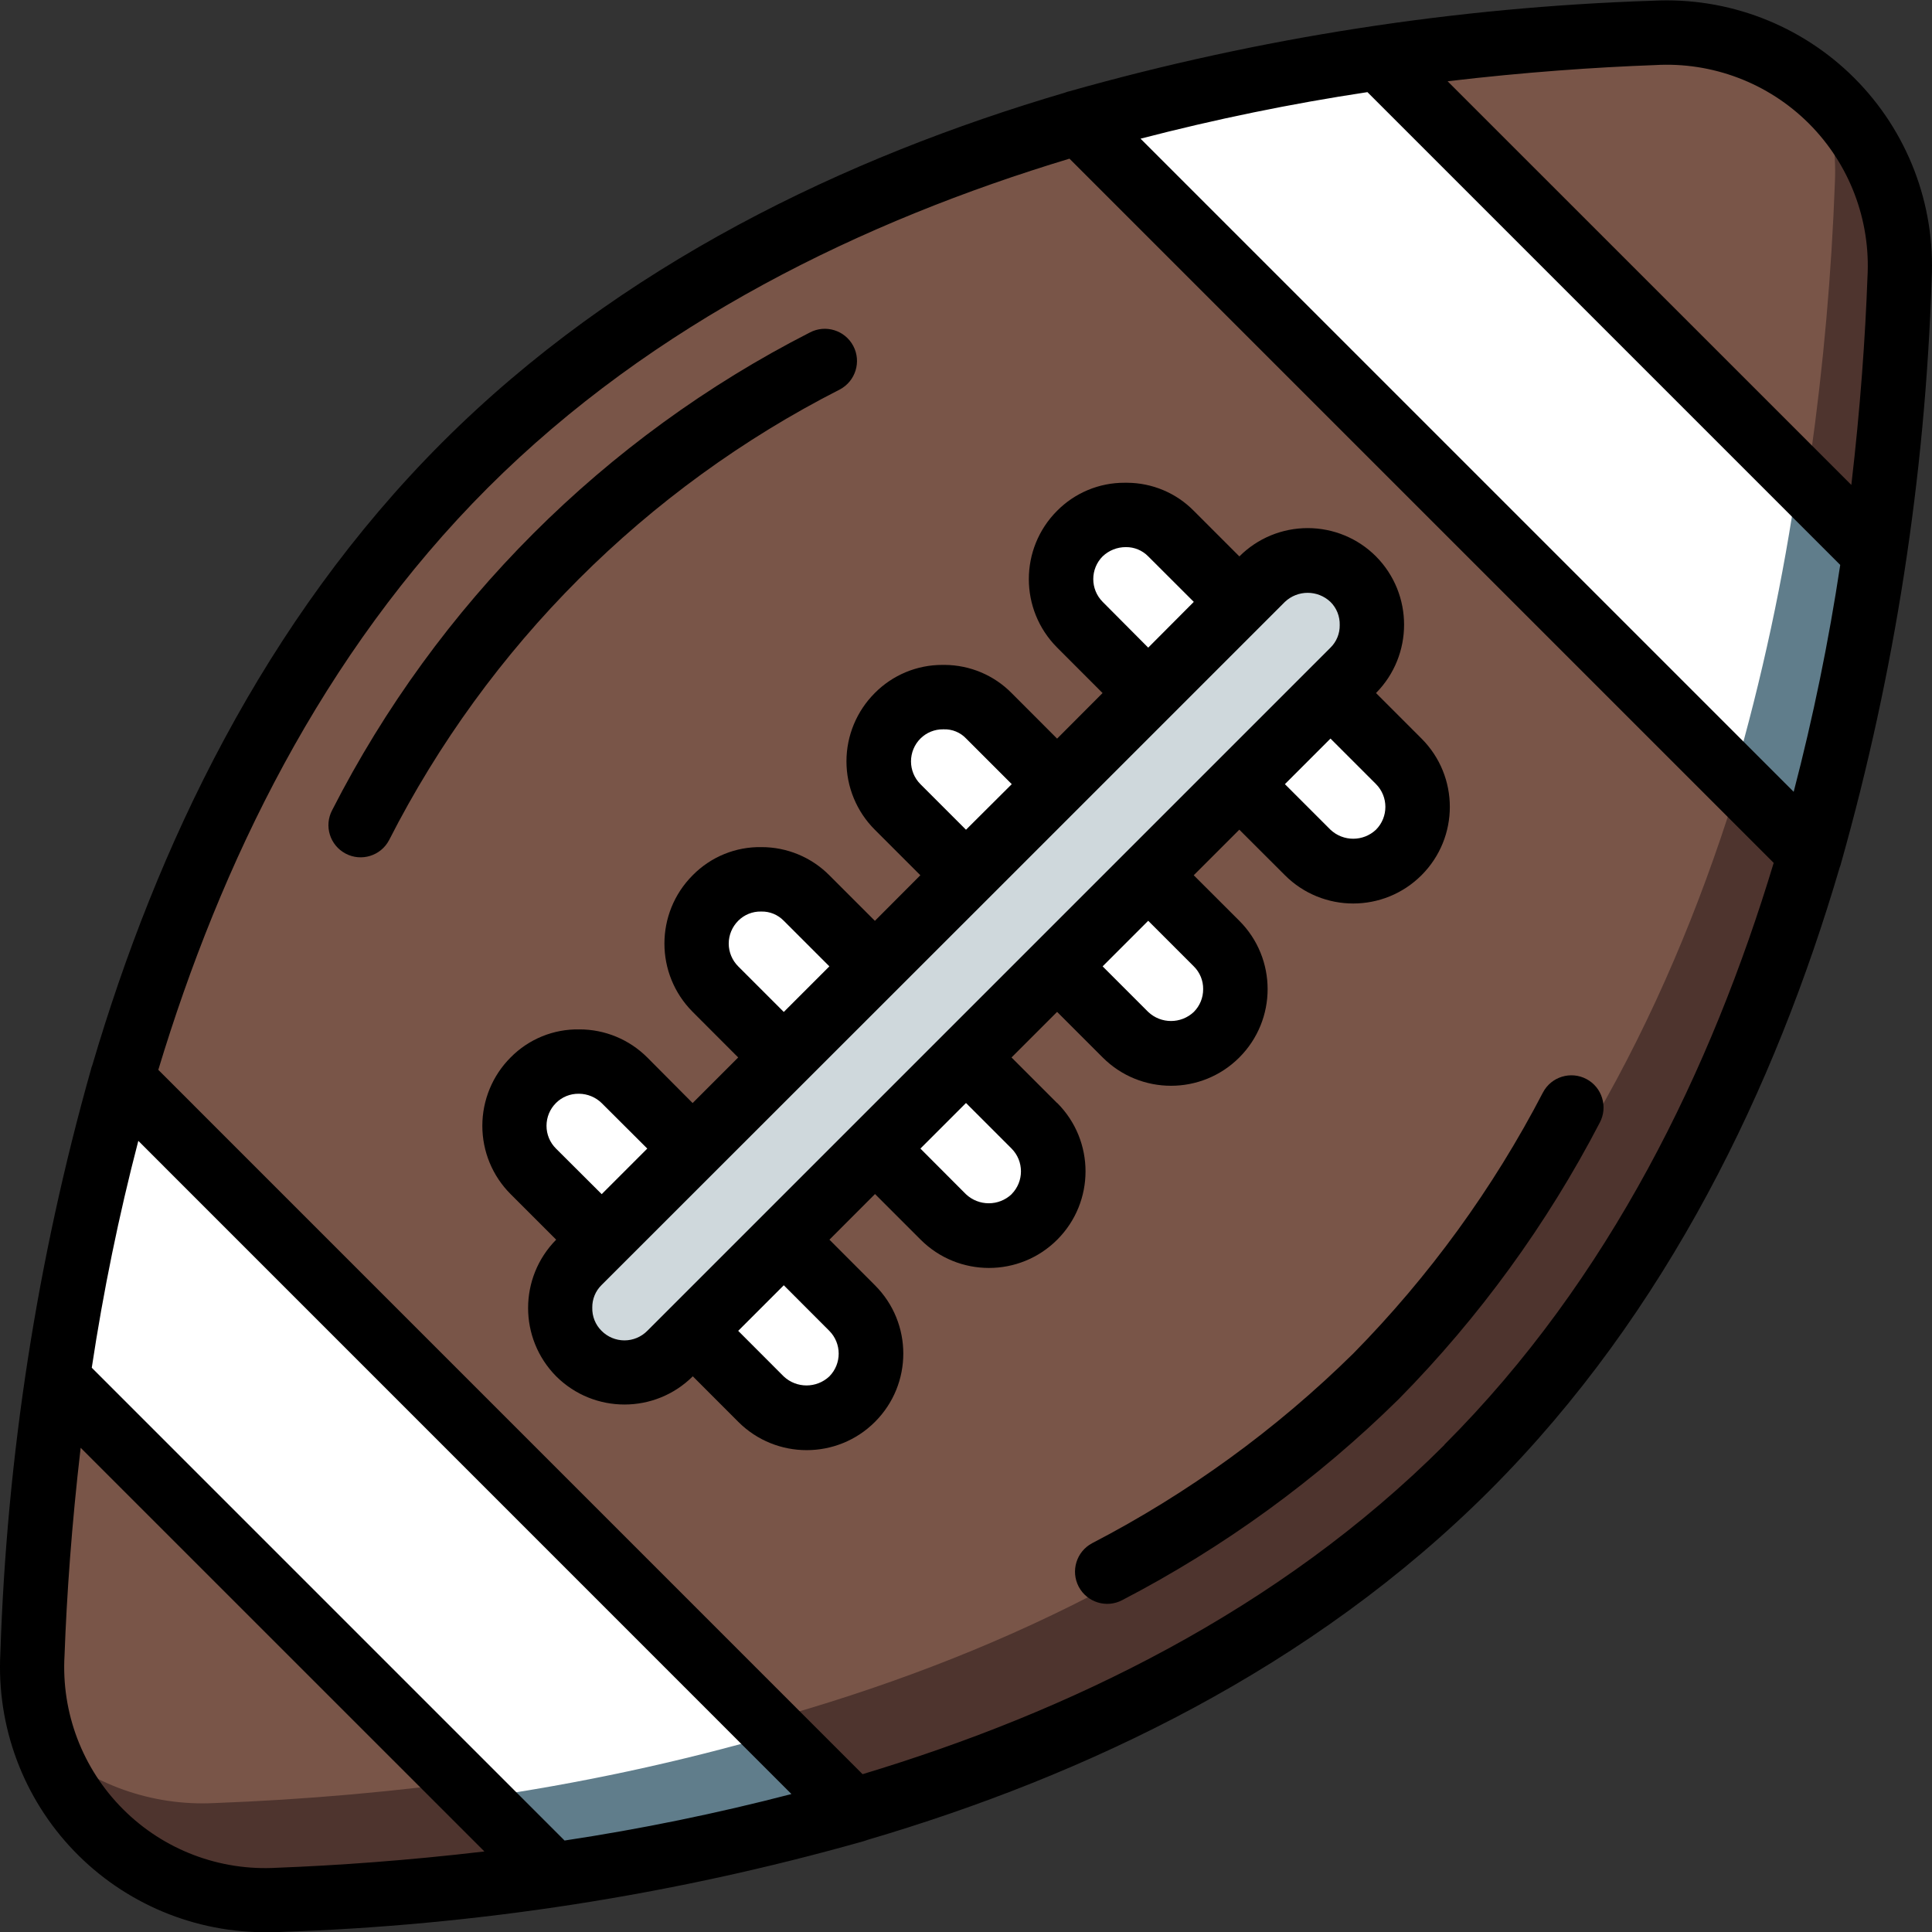
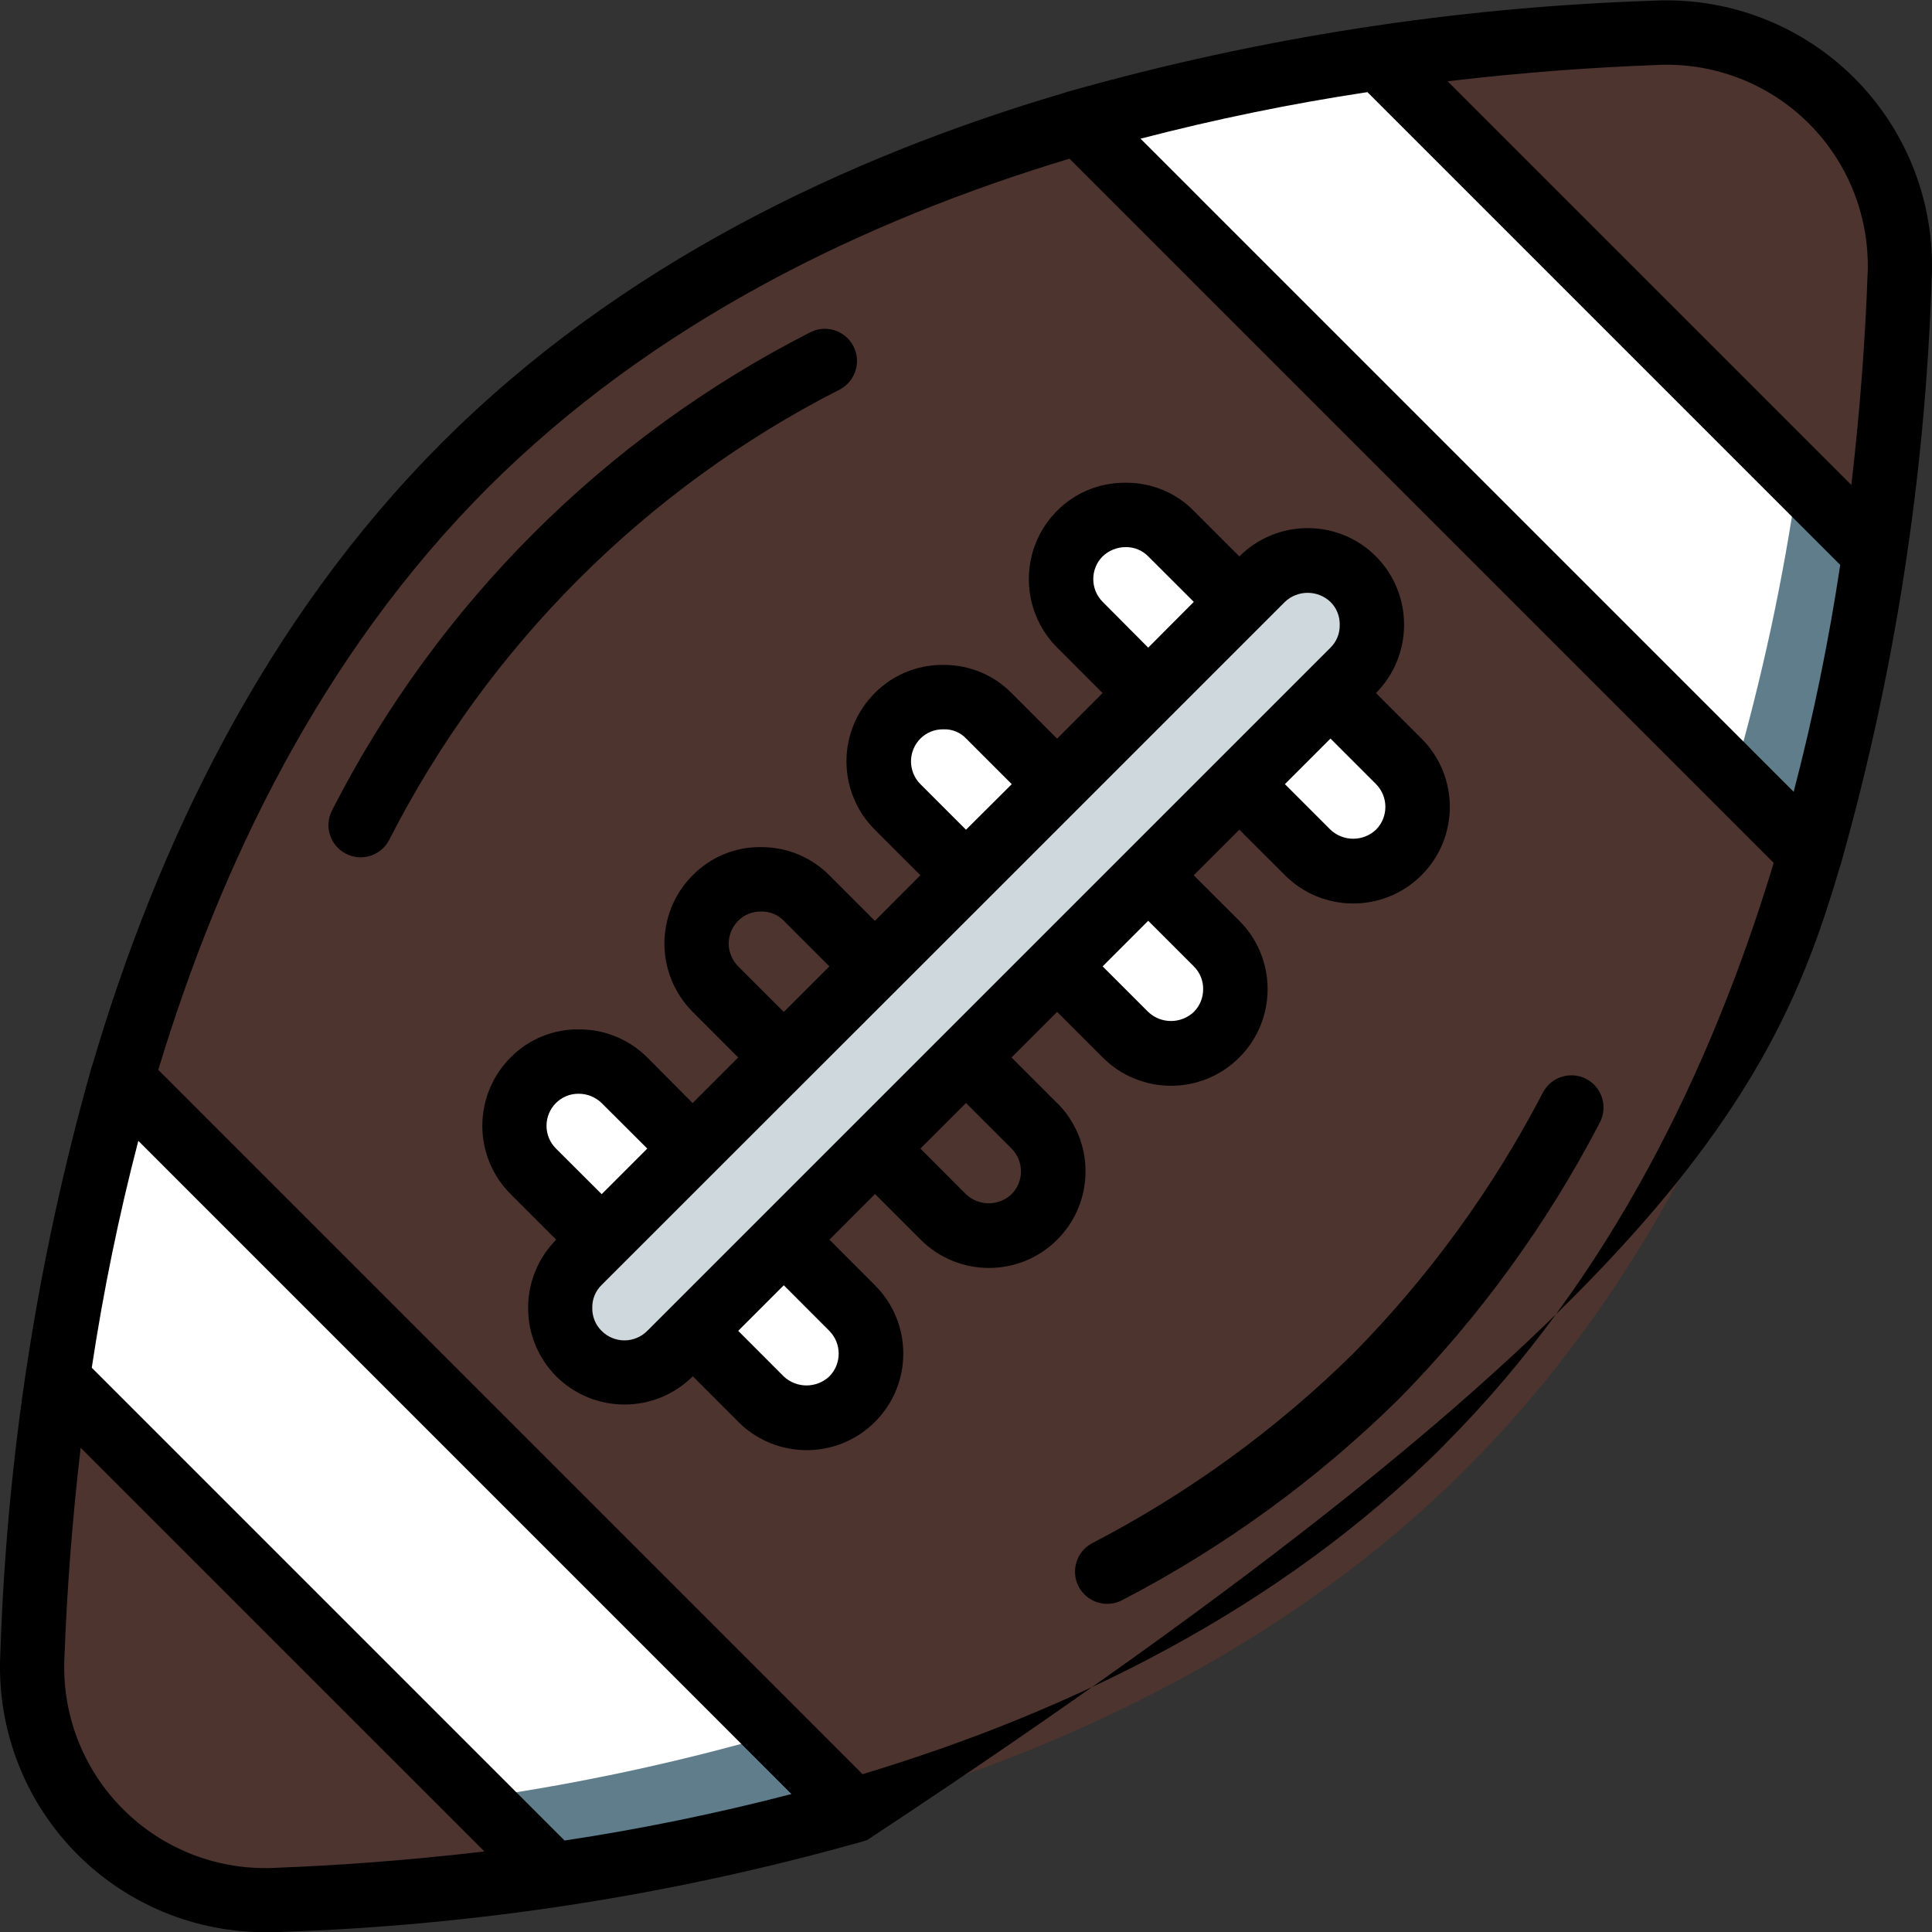
<svg xmlns="http://www.w3.org/2000/svg" width="32" height="32" viewBox="0 0 32 32" fill="none">
  <rect x="0" y="0" width="32" height="32" fill="#333333" stroke="none" />
  <g clip-path="url(#clip0_8_7655)">
    <path d="M31.459 4.61C31.402 6.138 31.267 7.662 31.053 9.175L29.987 14.145C28.947 17.734 27.198 21.407 24.302 24.308C21.407 27.209 17.728 28.953 14.144 29.993L9.169 31.059C7.656 31.273 6.132 31.408 4.605 31.464C2.891 31.559 1.322 30.506 0.76 28.883C0.594 28.408 0.52 27.905 0.542 27.401C0.598 25.874 0.733 24.35 0.947 22.837L2.013 17.867C3.053 14.278 4.802 10.604 7.698 7.703C10.593 4.803 14.272 3.059 17.861 2.019L22.831 0.952C24.344 0.739 25.868 0.603 27.395 0.547C28.414 0.499 29.411 0.851 30.174 1.529C31.048 2.307 31.52 3.441 31.459 4.61Z" fill="#4E342E" />
-     <path d="M30.392 3.011C30.336 4.538 30.201 6.062 29.987 7.575L28.92 12.545C27.881 16.134 26.131 19.808 23.236 22.709C20.34 25.609 16.661 27.353 13.078 28.393L8.103 29.459C6.589 29.673 5.066 29.808 3.538 29.865C2.52 29.913 1.522 29.561 0.76 28.883C0.594 28.408 0.52 27.905 0.542 27.401C0.598 25.874 0.733 24.35 0.947 22.837L2.013 17.867C3.053 14.278 4.802 10.604 7.698 7.703C10.593 4.803 14.272 3.059 17.861 2.019L22.831 0.952C24.344 0.739 25.868 0.603 27.395 0.547C28.414 0.499 29.411 0.851 30.174 1.529C30.34 2.004 30.414 2.507 30.392 3.011Z" fill="#795548" />
    <path d="M31.053 9.175C30.815 10.854 30.458 12.515 29.987 14.145L28.712 12.87L17.861 2.019C19.491 1.548 21.151 1.191 22.831 0.952L29.779 7.901L31.053 9.175Z" fill="#607D8B" />
    <path d="M14.144 29.993C12.513 30.464 10.851 30.82 9.169 31.059L7.895 29.785L0.947 22.831C1.186 21.153 1.542 19.494 2.013 17.867L12.87 28.718L14.144 29.993Z" fill="#607D8B" />
    <path d="M29.779 7.901C29.541 9.58 29.184 11.241 28.712 12.87L17.861 2.019C19.491 1.548 21.151 1.191 22.831 0.952L29.779 7.901Z" fill="white" />
    <path d="M12.87 28.718C11.239 29.19 9.576 29.546 7.895 29.785L0.947 22.831C1.186 21.153 1.542 19.494 2.013 17.867L12.87 28.718Z" fill="white" />
    <path d="M12.982 20.533L14.113 21.665C14.53 22.082 14.53 22.757 14.113 23.174C13.697 23.591 13.021 23.591 12.604 23.174L11.473 22.043L9.963 20.533L8.832 19.401C8.417 18.984 8.417 18.31 8.832 17.892C9.25 17.48 9.922 17.48 10.341 17.892L11.473 19.024L12.982 20.533Z" fill="white" />
-     <path d="M16 17.515L17.132 18.647C17.549 19.064 17.549 19.74 17.132 20.156C16.715 20.573 16.039 20.573 15.622 20.156L14.491 19.024L12.982 17.515L11.85 16.383C11.435 15.966 11.435 15.291 11.85 14.874C12.268 14.461 12.941 14.461 13.359 14.874L16 17.515Z" fill="white" />
    <path d="M17.509 16.006L18.641 17.138C19.058 17.555 19.734 17.554 20.15 17.137C20.567 16.721 20.567 16.045 20.15 15.628L19.018 14.497L17.509 12.988L16.378 11.856C15.959 11.443 15.287 11.443 14.868 11.856C14.453 12.273 14.453 12.947 14.868 13.365L17.509 16.006Z" fill="white" />
    <path d="M22.037 11.479L23.168 12.61C23.585 13.027 23.585 13.703 23.168 14.119C22.752 14.536 22.076 14.536 21.659 14.119L20.527 12.988L19.018 11.479L17.887 10.347C17.471 9.929 17.471 9.255 17.887 8.837C18.305 8.425 18.977 8.425 19.396 8.837L22.037 11.479Z" fill="white" />
    <path d="M17.509 12.988L19.018 11.479L20.527 9.969L20.905 9.592C21.322 9.177 21.997 9.177 22.414 9.592C22.826 10.011 22.826 10.683 22.414 11.101L22.037 11.479L20.527 12.988L19.018 14.497L17.509 16.006L12.982 20.533L11.473 22.043L11.095 22.419C10.678 22.834 10.004 22.834 9.586 22.419C9.174 22.001 9.174 21.329 9.586 20.91L9.963 20.533L11.473 19.024L12.982 17.515L16 14.497L17.509 12.988Z" fill="#CFD8DC" />
-     <path d="M31.994 4.63C32.059 3.386 31.594 2.173 30.713 1.292C29.832 0.412 28.619 -0.053 27.375 0.012C24.107 0.119 20.865 0.622 17.718 1.51C17.69 1.516 17.662 1.525 17.635 1.536C14.012 2.603 10.272 4.38 7.324 7.328C4.375 10.277 2.597 14.017 1.53 17.64C1.519 17.667 1.51 17.695 1.504 17.723C0.616 20.87 0.113 24.113 0.006 27.381C-0.058 28.595 0.383 29.781 1.226 30.657C2.068 31.532 3.236 32.02 4.451 32.003C4.509 32.003 4.567 32.003 4.626 32C7.893 31.893 11.136 31.39 14.283 30.502C14.311 30.495 14.339 30.486 14.366 30.475C17.989 29.409 21.729 27.632 24.677 24.683C27.625 21.734 29.404 17.995 30.47 14.371C30.481 14.345 30.489 14.317 30.496 14.289C31.384 11.142 31.887 7.898 31.994 4.63ZM22.649 1.526L30.48 9.357C30.289 10.623 30.032 11.877 29.709 13.115L18.891 2.297C20.13 1.975 21.384 1.717 22.649 1.526ZM27.411 1.078C28.36 1.022 29.288 1.374 29.961 2.046C30.633 2.718 30.986 3.646 30.931 4.595C30.895 5.584 30.813 6.756 30.664 8.032L23.977 1.346C25.252 1.195 26.423 1.114 27.411 1.078ZM9.351 30.485L1.52 22.654C1.711 21.389 1.968 20.135 2.291 18.896L13.109 29.715C11.871 30.037 10.616 30.294 9.351 30.485ZM4.589 30.936C3.639 30.992 2.711 30.64 2.039 29.967C1.366 29.295 1.013 28.367 1.069 27.417C1.105 26.427 1.187 25.256 1.336 23.98L8.023 30.666C6.748 30.816 5.577 30.898 4.589 30.936ZM23.924 23.932C21.179 26.677 17.695 28.358 14.287 29.386L2.622 17.72C3.652 14.312 5.332 10.828 8.077 8.082C10.823 5.337 14.306 3.657 17.714 2.628L29.378 14.292C28.348 17.7 26.669 21.184 23.923 23.929L23.924 23.932Z" fill="black" />
+     <path d="M31.994 4.63C32.059 3.386 31.594 2.173 30.713 1.292C29.832 0.412 28.619 -0.053 27.375 0.012C24.107 0.119 20.865 0.622 17.718 1.51C17.69 1.516 17.662 1.525 17.635 1.536C14.012 2.603 10.272 4.38 7.324 7.328C4.375 10.277 2.597 14.017 1.53 17.64C1.519 17.667 1.51 17.695 1.504 17.723C0.616 20.87 0.113 24.113 0.006 27.381C-0.058 28.595 0.383 29.781 1.226 30.657C2.068 31.532 3.236 32.02 4.451 32.003C4.509 32.003 4.567 32.003 4.626 32C7.893 31.893 11.136 31.39 14.283 30.502C14.311 30.495 14.339 30.486 14.366 30.475C27.625 21.734 29.404 17.995 30.47 14.371C30.481 14.345 30.489 14.317 30.496 14.289C31.384 11.142 31.887 7.898 31.994 4.63ZM22.649 1.526L30.48 9.357C30.289 10.623 30.032 11.877 29.709 13.115L18.891 2.297C20.13 1.975 21.384 1.717 22.649 1.526ZM27.411 1.078C28.36 1.022 29.288 1.374 29.961 2.046C30.633 2.718 30.986 3.646 30.931 4.595C30.895 5.584 30.813 6.756 30.664 8.032L23.977 1.346C25.252 1.195 26.423 1.114 27.411 1.078ZM9.351 30.485L1.52 22.654C1.711 21.389 1.968 20.135 2.291 18.896L13.109 29.715C11.871 30.037 10.616 30.294 9.351 30.485ZM4.589 30.936C3.639 30.992 2.711 30.64 2.039 29.967C1.366 29.295 1.013 28.367 1.069 27.417C1.105 26.427 1.187 25.256 1.336 23.98L8.023 30.666C6.748 30.816 5.577 30.898 4.589 30.936ZM23.924 23.932C21.179 26.677 17.695 28.358 14.287 29.386L2.622 17.72C3.652 14.312 5.332 10.828 8.077 8.082C10.823 5.337 14.306 3.657 17.714 2.628L29.378 14.292C28.348 17.7 26.669 21.184 23.923 23.929L23.924 23.932Z" fill="black" />
    <path d="M26.276 17.872C26.016 17.735 25.693 17.834 25.556 18.095C24.73 19.685 23.671 21.142 22.414 22.419C21.137 23.676 19.68 24.735 18.09 25.56C17.829 25.698 17.73 26.02 17.867 26.281C18.005 26.541 18.328 26.641 18.588 26.503C20.272 25.628 21.816 24.505 23.168 23.173C24.5 21.821 25.623 20.277 26.498 18.593C26.564 18.468 26.578 18.322 26.536 18.187C26.495 18.051 26.401 17.938 26.276 17.872Z" fill="black" />
    <path d="M13.91 6.451C14.171 6.313 14.27 5.99 14.133 5.73C13.995 5.469 13.672 5.37 13.412 5.508C10.008 7.245 7.24 10.014 5.502 13.418C5.364 13.678 5.463 14 5.724 14.138C5.984 14.276 6.307 14.176 6.444 13.916C8.082 10.701 10.695 8.088 13.91 6.451H13.91Z" fill="black" />
    <path d="M17.509 18.27L16.754 17.515L17.509 16.76L18.264 17.515C18.889 18.14 19.903 18.14 20.527 17.515C21.152 16.89 21.152 15.876 20.527 15.251L19.772 14.497L20.527 13.742L21.282 14.496C21.907 15.121 22.92 15.121 23.545 14.496C24.17 13.871 24.17 12.858 23.545 12.233L22.791 11.479C23.411 10.852 23.411 9.842 22.791 9.216C22.491 8.915 22.084 8.747 21.659 8.747C21.235 8.747 20.828 8.915 20.528 9.216L19.773 8.461C19.482 8.165 19.084 7.998 18.669 7.996H18.628C18.207 7.994 17.804 8.162 17.508 8.461C16.885 9.086 16.885 10.098 17.508 10.724L18.262 11.479L17.509 12.234L16.755 11.479C16.463 11.183 16.065 11.016 15.65 11.013H15.609C15.188 11.012 14.785 11.18 14.489 11.479C14.189 11.779 14.02 12.186 14.02 12.61C14.02 13.035 14.189 13.442 14.489 13.742L15.244 14.497L14.491 15.252L13.736 14.497C13.439 14.198 13.034 14.03 12.612 14.031C12.184 14.023 11.773 14.192 11.473 14.497C10.849 15.122 10.849 16.135 11.473 16.76L12.227 17.515L11.472 18.27L10.721 17.515C10.423 17.217 10.018 17.049 9.596 17.05C9.169 17.042 8.757 17.21 8.457 17.515C8.157 17.815 7.989 18.223 7.989 18.647C7.989 19.072 8.157 19.478 8.457 19.778L9.212 20.533C8.592 21.16 8.592 22.169 9.212 22.796C9.838 23.419 10.849 23.419 11.475 22.796L12.229 23.551C12.854 24.175 13.868 24.175 14.492 23.551C15.118 22.926 15.118 21.913 14.492 21.288L13.738 20.533L14.493 19.777L15.248 20.532C15.873 21.157 16.886 21.158 17.511 20.533C18.136 19.908 18.136 18.895 17.511 18.269L17.509 18.27ZM19.928 16.383C19.929 16.525 19.873 16.661 19.773 16.761C19.561 16.961 19.23 16.961 19.018 16.761L18.263 16.006L19.018 15.251L19.773 16.006C19.874 16.106 19.93 16.242 19.928 16.383ZM22.791 12.987C22.998 13.196 22.998 13.533 22.791 13.742C22.579 13.942 22.248 13.942 22.036 13.742L21.282 12.988L22.037 12.233L22.791 12.987ZM18.264 9.969C18.056 9.76 18.056 9.423 18.264 9.214C18.368 9.116 18.505 9.061 18.648 9.062C18.787 9.06 18.921 9.116 19.018 9.215L19.773 9.969L19.018 10.727L18.264 9.969ZM15.245 12.233C15.345 12.133 15.481 12.078 15.622 12.08H15.63C15.771 12.075 15.907 12.131 16.003 12.233L16.758 12.988L16 13.743L15.245 12.988C15.145 12.888 15.089 12.752 15.089 12.611C15.089 12.469 15.145 12.333 15.245 12.233ZM12.227 16.006C12.127 15.906 12.07 15.77 12.07 15.629C12.07 15.487 12.127 15.351 12.227 15.251C12.326 15.151 12.463 15.095 12.604 15.098H12.612C12.751 15.095 12.885 15.151 12.982 15.251L13.737 16.006L12.982 16.761L12.227 16.006ZM9.209 19.024C9.108 18.924 9.052 18.789 9.052 18.647C9.052 18.505 9.108 18.369 9.209 18.269C9.308 18.169 9.445 18.114 9.586 18.116H9.594C9.732 18.118 9.865 18.173 9.964 18.269L10.721 19.024L9.966 19.779L9.209 19.024ZM9.964 22.043C9.861 21.942 9.806 21.802 9.81 21.658C9.808 21.518 9.863 21.383 9.963 21.285L16.377 14.874L21.282 9.969C21.494 9.769 21.824 9.769 22.036 9.969C22.139 10.07 22.194 10.21 22.19 10.354C22.192 10.494 22.137 10.629 22.037 10.727L17.132 15.632L10.721 22.043C10.621 22.144 10.485 22.201 10.343 22.201C10.2 22.201 10.064 22.144 9.964 22.043ZM13.736 22.043C13.943 22.252 13.943 22.589 13.736 22.798C13.524 22.997 13.193 22.997 12.981 22.798L12.227 22.043L12.982 21.288L13.736 22.043ZM16.755 19.78C16.543 19.98 16.212 19.98 15.999 19.78L15.245 19.024L16 18.269L16.755 19.024C16.962 19.233 16.962 19.57 16.755 19.779V19.78Z" fill="black" />
  </g>
  <defs>
    <clipPath id="clip0_8_7655">
      <rect width="32" height="32" fill="white" />
    </clipPath>
  </defs>
</svg>